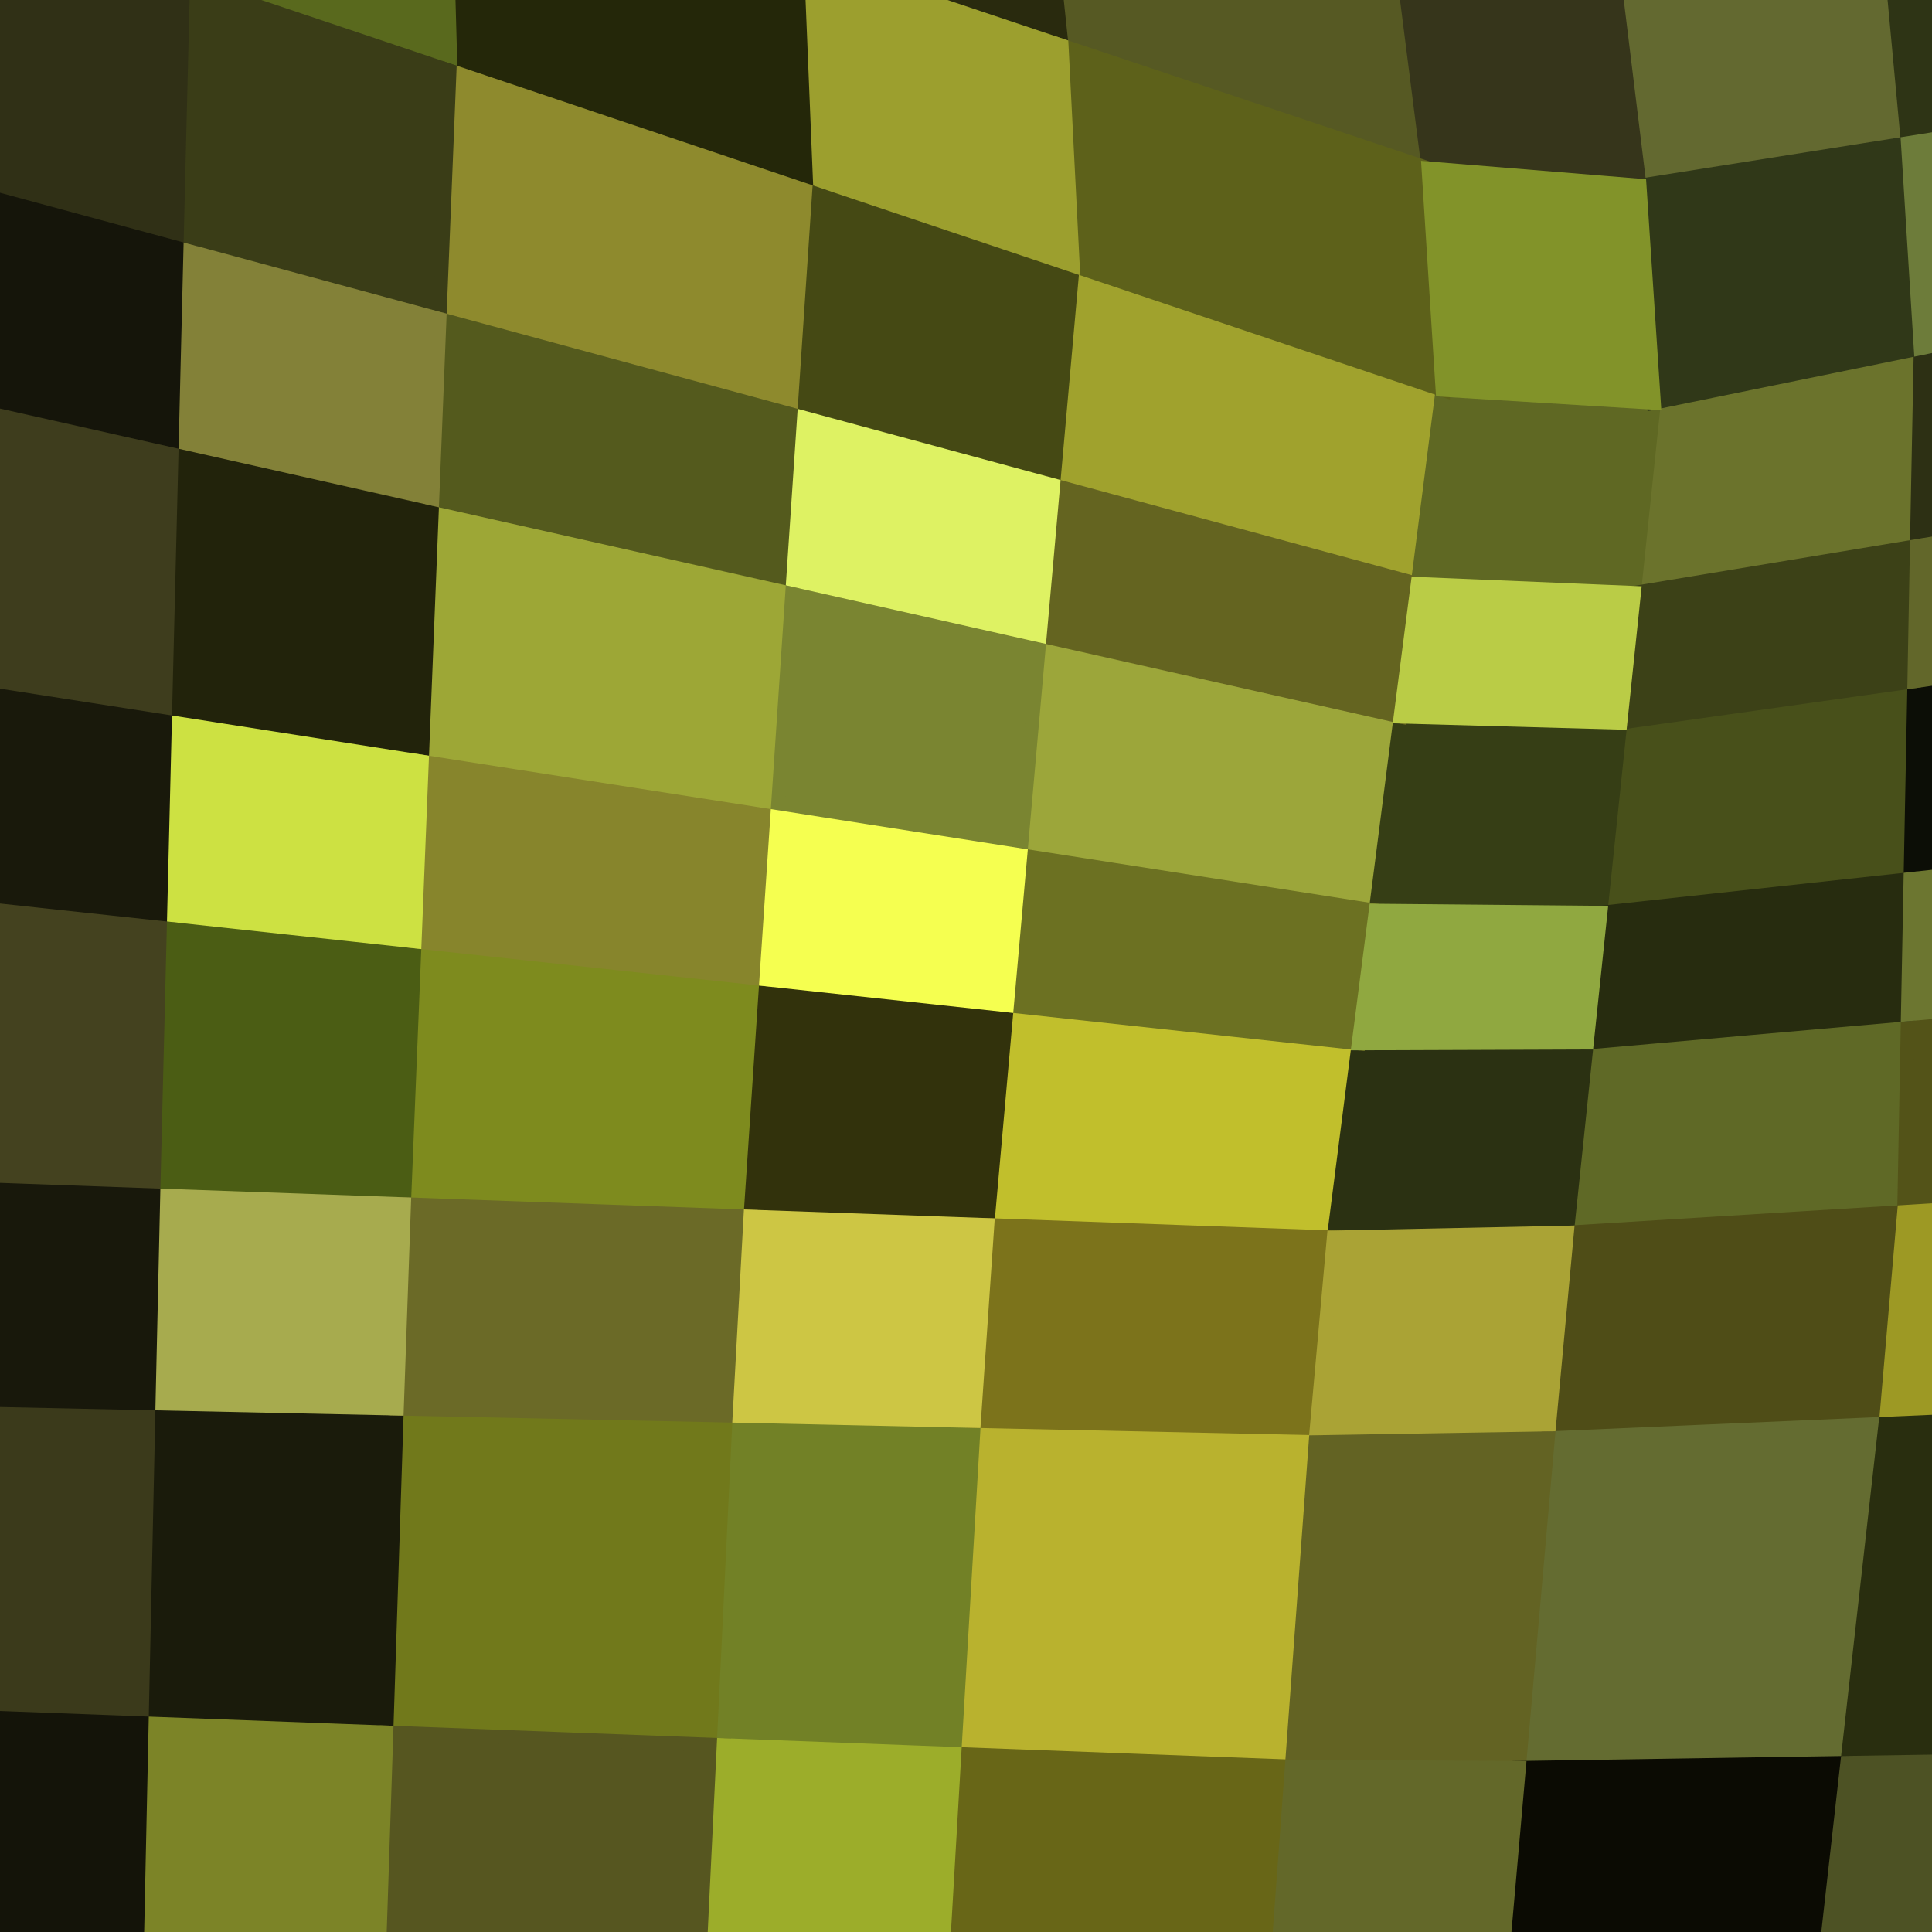
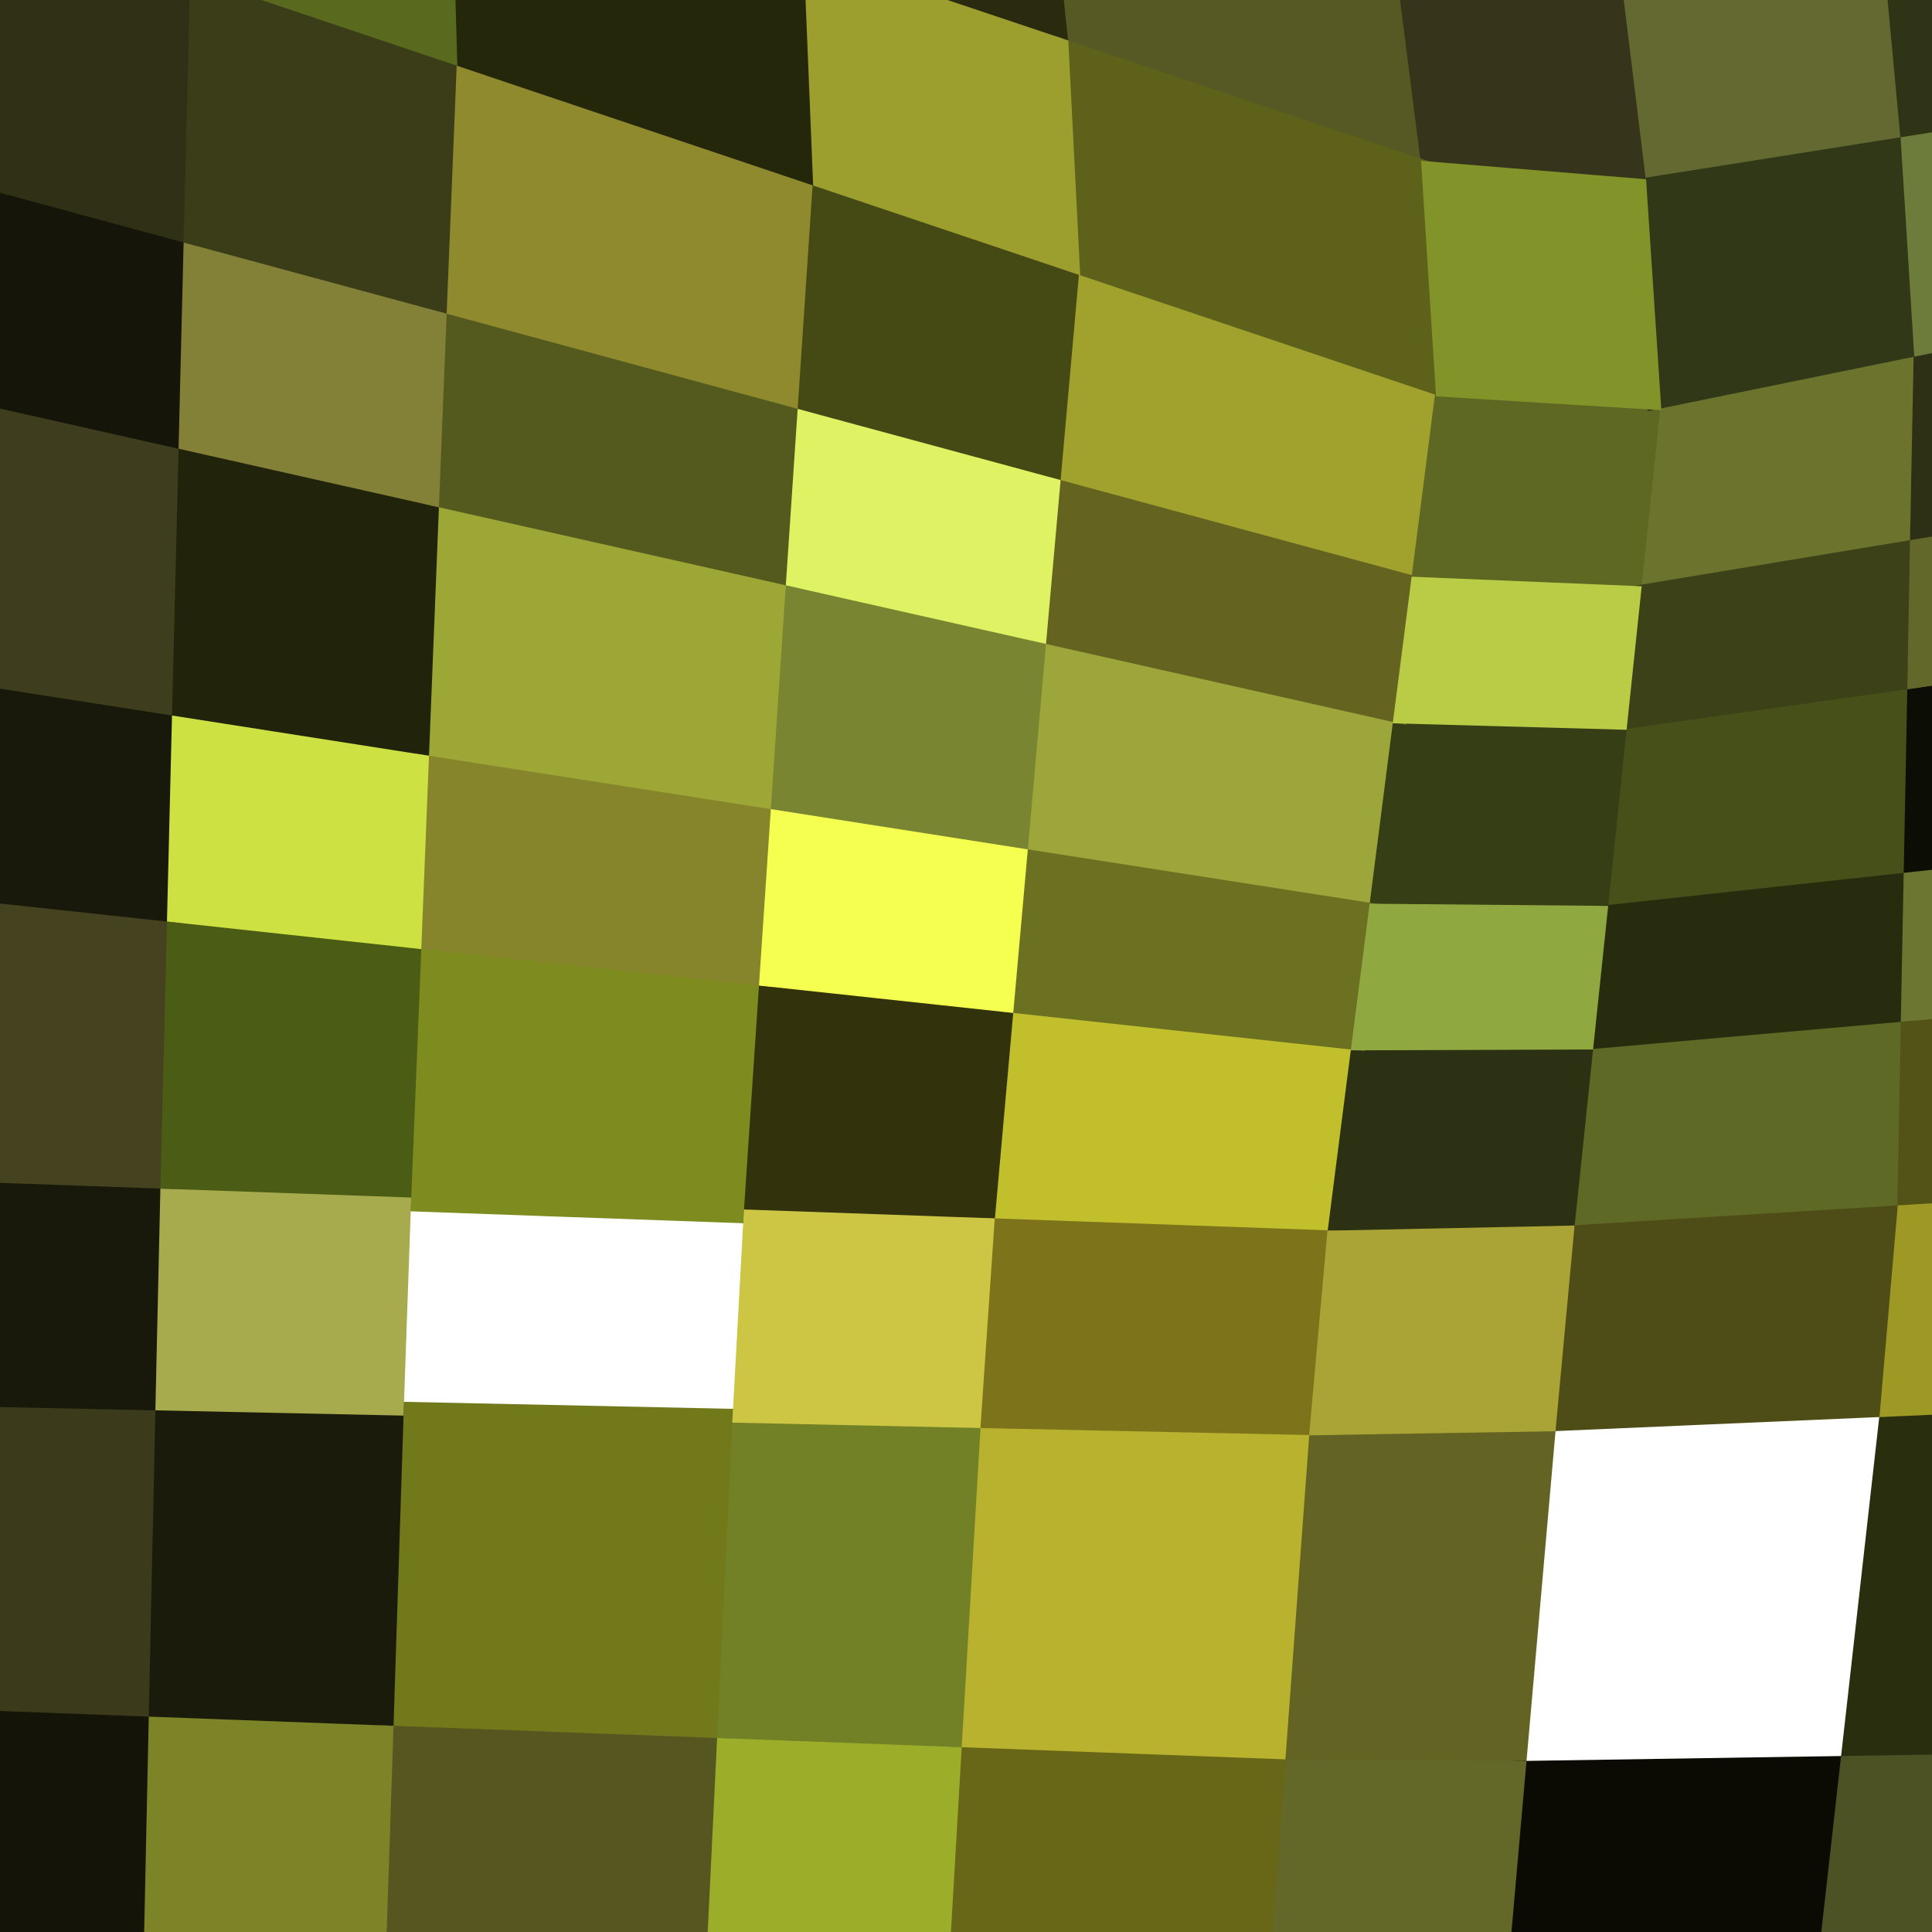
<svg xmlns="http://www.w3.org/2000/svg" width="140" height="140">
  <path d="M-12.50 -11.10 L-12.50 -11.10 L-12.61 11.07 L13.79 18.22 L14.29 -2.09 Z" fill="#303016" stroke="#303016" />
  <path d="M-12.69 26.24 L-12.69 26.24 L-12.80 48.41 L12.95 52.43 L13.45 32.12 Z" fill="#3e3d1d" stroke="#3e3d1d" />
  <path d="M-12.88 63.58 L-12.88 63.58 L-12.99 85.75 L12.11 86.65 L12.61 66.33 Z" fill="#44421f" stroke="#44421f" />
  <path d="M-13.06 101.18 L-13.06 101.18 L-13.17 123.99 L11.27 124.91 L11.77 101.71 Z" fill="#3b3a1b" stroke="#3b3a1b" />
  <path d="M-13.25 139.59 L-13.25 139.59 L-13.36 162.41 L10.43 163.98 L10.93 140.78 Z" fill="#262511" stroke="#262511" />
  <path d="M32.62 4.07 L32.62 4.07 L31.85 23.11 L58.26 30.27 L59.41 13.08 Z" fill="#8e8a2d" stroke="#8e8a2d" />
  <path d="M31.33 36.14 L31.33 36.14 L30.57 55.19 L56.32 59.21 L57.47 42.02 Z" fill="#9da736" stroke="#9da736" />
  <path d="M30.05 68.22 L30.05 68.22 L29.28 87.26 L54.38 88.16 L55.53 70.97 Z" fill="#7e8b1e" stroke="#7e8b1e" />
  <path d="M28.76 102.07 L28.76 102.07 L28.00 125.54 L52.44 126.46 L53.59 102.60 Z" fill="#71791b" stroke="#71791b" />
  <path d="M73.91 -25.28 L73.91 -25.28 L76.93 3.30 L103.51 12.20 L99.66 -17.99 Z" fill="#565923" stroke="#565923" />
  <path d="M77.74 19.24 L77.74 19.24 L76.32 35.16 L102.73 42.31 L104.53 28.25 Z" fill="#a0a22d" stroke="#a0a22d" />
  <path d="M75.35 46.05 L75.35 46.05 L73.94 61.97 L99.69 65.99 L101.49 51.93 Z" fill="#9ca63a" stroke="#9ca63a" />
  <path d="M72.97 72.85 L72.97 72.85 L71.55 88.77 L96.65 89.67 L98.45 75.61 Z" fill="#c1bf2c" stroke="#c1bf2c" />
  <path d="M70.58 102.97 L70.58 102.97 L69.16 127.09 L93.61 128.01 L95.41 103.50 Z" fill="#b9b22e" stroke="#b9b22e" />
  <path d="M115.18 -16.14 L115.18 -16.14 L118.81 13.45 L138.25 10.37 L135.73 -16.65 Z" fill="#636930" stroke="#636930" />
  <path d="M119.85 29.19 L119.85 29.19 L118.41 42.96 L138.90 39.57 L139.18 25.24 Z" fill="#6b732c" stroke="#6b732c" />
  <path d="M117.42 52.37 L117.42 52.37 L115.98 66.14 L138.44 63.70 L138.72 49.37 Z" fill="#48501a" stroke="#48501a" />
  <path d="M114.99 75.55 L114.99 75.55 L113.55 89.32 L137.98 87.82 L138.25 73.50 Z" fill="#5f6926" stroke="#5f6926" />
-   <path d="M112.26 103.22 L112.26 103.22 L110.07 128.11 L133.86 127.74 L136.74 102.16 Z" fill="#646c31" stroke="#646c31" />
  <path d="M14.29 -2.09 L14.29 -2.09 L13.79 18.22 L31.85 23.11 L32.62 4.07 Z" fill="#3a3d17" stroke="#3a3d17" />
  <path d="M13.45 32.12 L13.45 32.12 L12.95 52.43 L30.57 55.19 L31.33 36.14 Z" fill="#22230b" stroke="#22230b" />
  <path d="M12.61 66.33 L12.61 66.33 L12.11 86.65 L29.28 87.26 L30.05 68.22 Z" fill="#4b5d14" stroke="#4b5d14" />
  <path d="M11.77 101.71 L11.77 101.71 L11.27 124.91 L28.00 125.54 L28.76 102.07 Z" fill="#1a1b0b" stroke="#1a1b0b" />
  <path d="M56.30 -30.26 L56.30 -30.26 L58.76 -2.79 L76.93 3.30 L73.91 -25.28 Z" fill="#292a0e" stroke="#292a0e" />
  <path d="M59.41 13.08 L59.41 13.08 L58.26 30.27 L76.32 35.16 L77.74 19.24 Z" fill="#454914" stroke="#454914" />
  <path d="M57.47 42.02 L57.47 42.02 L56.32 59.21 L73.94 61.97 L75.35 46.05 Z" fill="#7a8531" stroke="#7a8531" />
  <path d="M55.53 70.97 L55.53 70.97 L54.38 88.16 L71.55 88.77 L72.97 72.85 Z" fill="#32320c" stroke="#32320c" />
  <path d="M53.59 102.60 L53.59 102.60 L52.44 126.46 L69.16 127.09 L70.58 102.97 Z" fill="#728126" stroke="#728126" />
  <path d="M99.66 -17.99 L99.66 -17.99 L103.51 12.20 L118.81 13.45 L115.18 -16.14 Z" fill="#36351b" stroke="#36351b" />
  <path d="M104.53 28.25 L104.53 28.25 L102.73 42.31 L118.41 42.96 L119.85 29.19 Z" fill="#5f6823" stroke="#5f6823" />
  <path d="M101.49 51.93 L101.49 51.93 L99.69 65.99 L115.98 66.14 L117.42 52.37 Z" fill="#363e15" stroke="#363e15" />
  <path d="M98.45 75.61 L98.45 75.61 L96.65 89.67 L113.55 89.32 L114.99 75.55 Z" fill="#2b3112" stroke="#2b3112" />
  <path d="M95.41 103.50 L95.41 103.50 L93.61 128.01 L110.07 128.11 L112.26 103.22 Z" fill="#636323" stroke="#636323" />
  <path d="M135.73 -16.65 L135.73 -16.65 L138.25 10.37 L151.56 8.27 L149.80 -17.00 Z" fill="#2e3415" stroke="#2e3415" />
  <path d="M139.18 25.24 L139.18 25.24 L138.90 39.57 L152.93 37.25 L152.41 22.55 Z" fill="#2d3014" stroke="#2d3014" />
  <path d="M138.72 49.37 L138.72 49.37 L138.44 63.70 L153.81 62.03 L153.29 47.32 Z" fill="#0c0e06" stroke="#0c0e06" />
  <path d="M138.25 73.50 L138.25 73.50 L137.98 87.82 L154.69 86.80 L154.17 72.09 Z" fill="#535318" stroke="#535318" />
  <path d="M136.74 102.16 L136.74 102.16 L133.86 127.74 L150.14 127.49 L153.48 101.44 Z" fill="#292e0f" stroke="#292e0f" />
  <path d="M-12.61 11.07 L-12.61 11.07 L-12.69 26.24 L13.45 32.12 L13.79 18.22 Z" fill="#15150a" stroke="#15150a" />
  <path d="M-12.80 48.41 L-12.80 48.41 L-12.88 63.58 L12.61 66.33 L12.95 52.43 Z" fill="#19190b" stroke="#19190b" />
  <path d="M-12.99 85.75 L-12.99 85.75 L-13.06 101.18 L11.77 101.71 L12.11 86.65 Z" fill="#18180b" stroke="#18180b" />
  <path d="M-13.17 123.99 L-13.17 123.99 L-13.25 139.59 L10.93 140.78 L11.27 124.91 Z" fill="#141409" stroke="#141409" />
  <path d="M32.18 -11.68 L32.18 -11.68 L32.62 4.07 L59.41 13.08 L58.76 -2.79 Z" fill="#242709" stroke="#242709" />
  <path d="M31.85 23.11 L31.85 23.11 L31.33 36.14 L57.47 42.02 L58.26 30.27 Z" fill="#545a1d" stroke="#545a1d" />
  <path d="M30.57 55.19 L30.57 55.19 L30.05 68.22 L55.53 70.97 L56.32 59.21 Z" fill="#87852c" stroke="#87852c" />
-   <path d="M29.28 87.26 L29.28 87.26 L28.76 102.07 L53.59 102.60 L54.38 88.16 Z" fill="#6b6a27" stroke="#6b6a27" />
  <path d="M28.00 125.54 L28.00 125.54 L27.47 141.59 L51.65 142.77 L52.44 126.46 Z" fill="#565620" stroke="#565620" />
  <path d="M76.93 3.30 L76.93 3.30 L77.74 19.24 L104.53 28.25 L103.51 12.20 Z" fill="#5d611a" stroke="#5d611a" />
  <path d="M76.32 35.16 L76.32 35.16 L75.35 46.05 L101.49 51.93 L102.73 42.31 Z" fill="#646420" stroke="#646420" />
  <path d="M73.94 61.97 L73.94 61.97 L72.97 72.85 L98.45 75.61 L99.69 65.99 Z" fill="#6c7122" stroke="#6c7122" />
  <path d="M71.55 88.77 L71.55 88.77 L70.58 102.97 L95.41 103.50 L96.65 89.67 Z" fill="#7c731b" stroke="#7c731b" />
  <path d="M69.16 127.09 L69.16 127.09 L68.20 143.58 L92.38 144.77 L93.61 128.01 Z" fill="#686617" stroke="#686617" />
  <path d="M118.81 13.45 L118.81 13.45 L119.85 29.19 L139.18 25.24 L138.25 10.37 Z" fill="#303818" stroke="#303818" />
  <path d="M118.41 42.96 L118.41 42.96 L117.42 52.37 L138.72 49.37 L138.90 39.57 Z" fill="#3c4117" stroke="#3c4117" />
  <path d="M115.98 66.14 L115.98 66.14 L114.99 75.55 L138.25 73.50 L138.44 63.70 Z" fill="#272c0f" stroke="#272c0f" />
  <path d="M113.55 89.32 L113.55 89.32 L112.26 103.22 L136.74 102.16 L137.98 87.82 Z" fill="#4f4d17" stroke="#4f4d17" />
  <path d="M110.07 128.11 L110.07 128.11 L108.57 145.14 L131.89 145.24 L133.86 127.74 Z" fill="#0b0b03" stroke="#0b0b03" />
  <path d="M14.01 -17.77 L14.01 -17.77 L14.29 -2.09 L32.62 4.07 L32.18 -11.68 Z" fill="#59691d" stroke="#59691d" />
  <path d="M13.79 18.22 L13.79 18.22 L13.45 32.12 L31.33 36.14 L31.85 23.11 Z" fill="#838138" stroke="#838138" />
  <path d="M12.95 52.43 L12.95 52.43 L12.61 66.33 L30.05 68.22 L30.57 55.19 Z" fill="#cde142" stroke="#cde142" />
  <path d="M12.11 86.65 L12.11 86.65 L11.77 101.71 L28.76 102.07 L29.28 87.26 Z" fill="#a7ab4e" stroke="#a7ab4e" />
  <path d="M11.27 124.91 L11.27 124.91 L10.93 140.78 L27.47 141.59 L28.00 125.54 Z" fill="#7c8427" stroke="#7c8427" />
  <path d="M58.76 -2.79 L58.76 -2.79 L59.41 13.08 L77.74 19.24 L76.93 3.30 Z" fill="#9c9f2e" stroke="#9c9f2e" />
  <path d="M58.26 30.27 L58.26 30.27 L57.47 42.02 L75.35 46.05 L76.32 35.16 Z" fill="#def263" stroke="#def263" />
  <path d="M56.32 59.21 L56.32 59.21 L55.53 70.97 L72.97 72.85 L73.94 61.97 Z" fill="#f5ff50" stroke="#f5ff50" />
  <path d="M54.38 88.16 L54.38 88.16 L53.59 102.60 L70.58 102.97 L71.55 88.77 Z" fill="#cdc644" stroke="#cdc644" />
  <path d="M52.44 126.46 L52.44 126.46 L51.65 142.77 L68.20 143.58 L69.16 127.09 Z" fill="#9cad2a" stroke="#9cad2a" />
  <path d="M103.51 12.20 L103.51 12.20 L104.53 28.25 L119.85 29.19 L118.81 13.45 Z" fill="#829329" stroke="#829329" />
  <path d="M102.73 42.31 L102.73 42.31 L101.49 51.93 L117.42 52.37 L118.41 42.96 Z" fill="#bacc46" stroke="#bacc46" />
  <path d="M99.69 65.99 L99.69 65.99 L98.45 75.61 L114.99 75.55 L115.98 66.14 Z" fill="#90a840" stroke="#90a840" />
  <path d="M96.65 89.67 L96.65 89.67 L95.41 103.50 L112.26 103.22 L113.55 89.32 Z" fill="#aaa335" stroke="#aaa335" />
  <path d="M93.61 128.01 L93.61 128.01 L92.38 144.77 L108.57 145.14 L110.07 128.11 Z" fill="#636829" stroke="#636829" />
  <path d="M138.25 10.37 L138.25 10.37 L139.18 25.24 L152.41 22.55 L151.56 8.27 Z" fill="#6d7c3a" stroke="#6d7c3a" />
  <path d="M138.90 39.57 L138.90 39.57 L138.72 49.37 L153.29 47.32 L152.93 37.25 Z" fill="#62672a" stroke="#62672a" />
  <path d="M138.44 63.70 L138.44 63.70 L138.25 73.50 L154.17 72.09 L153.81 62.03 Z" fill="#6c7630" stroke="#6c7630" />
  <path d="M137.98 87.82 L137.98 87.82 L136.74 102.16 L153.48 101.44 L154.69 86.80 Z" fill="#9d9924" stroke="#9d9924" />
  <path d="M133.86 127.74 L133.86 127.74 L131.89 145.24 L147.85 145.31 L150.14 127.49 Z" fill="#4d5224" stroke="#4d5224" />
</svg>